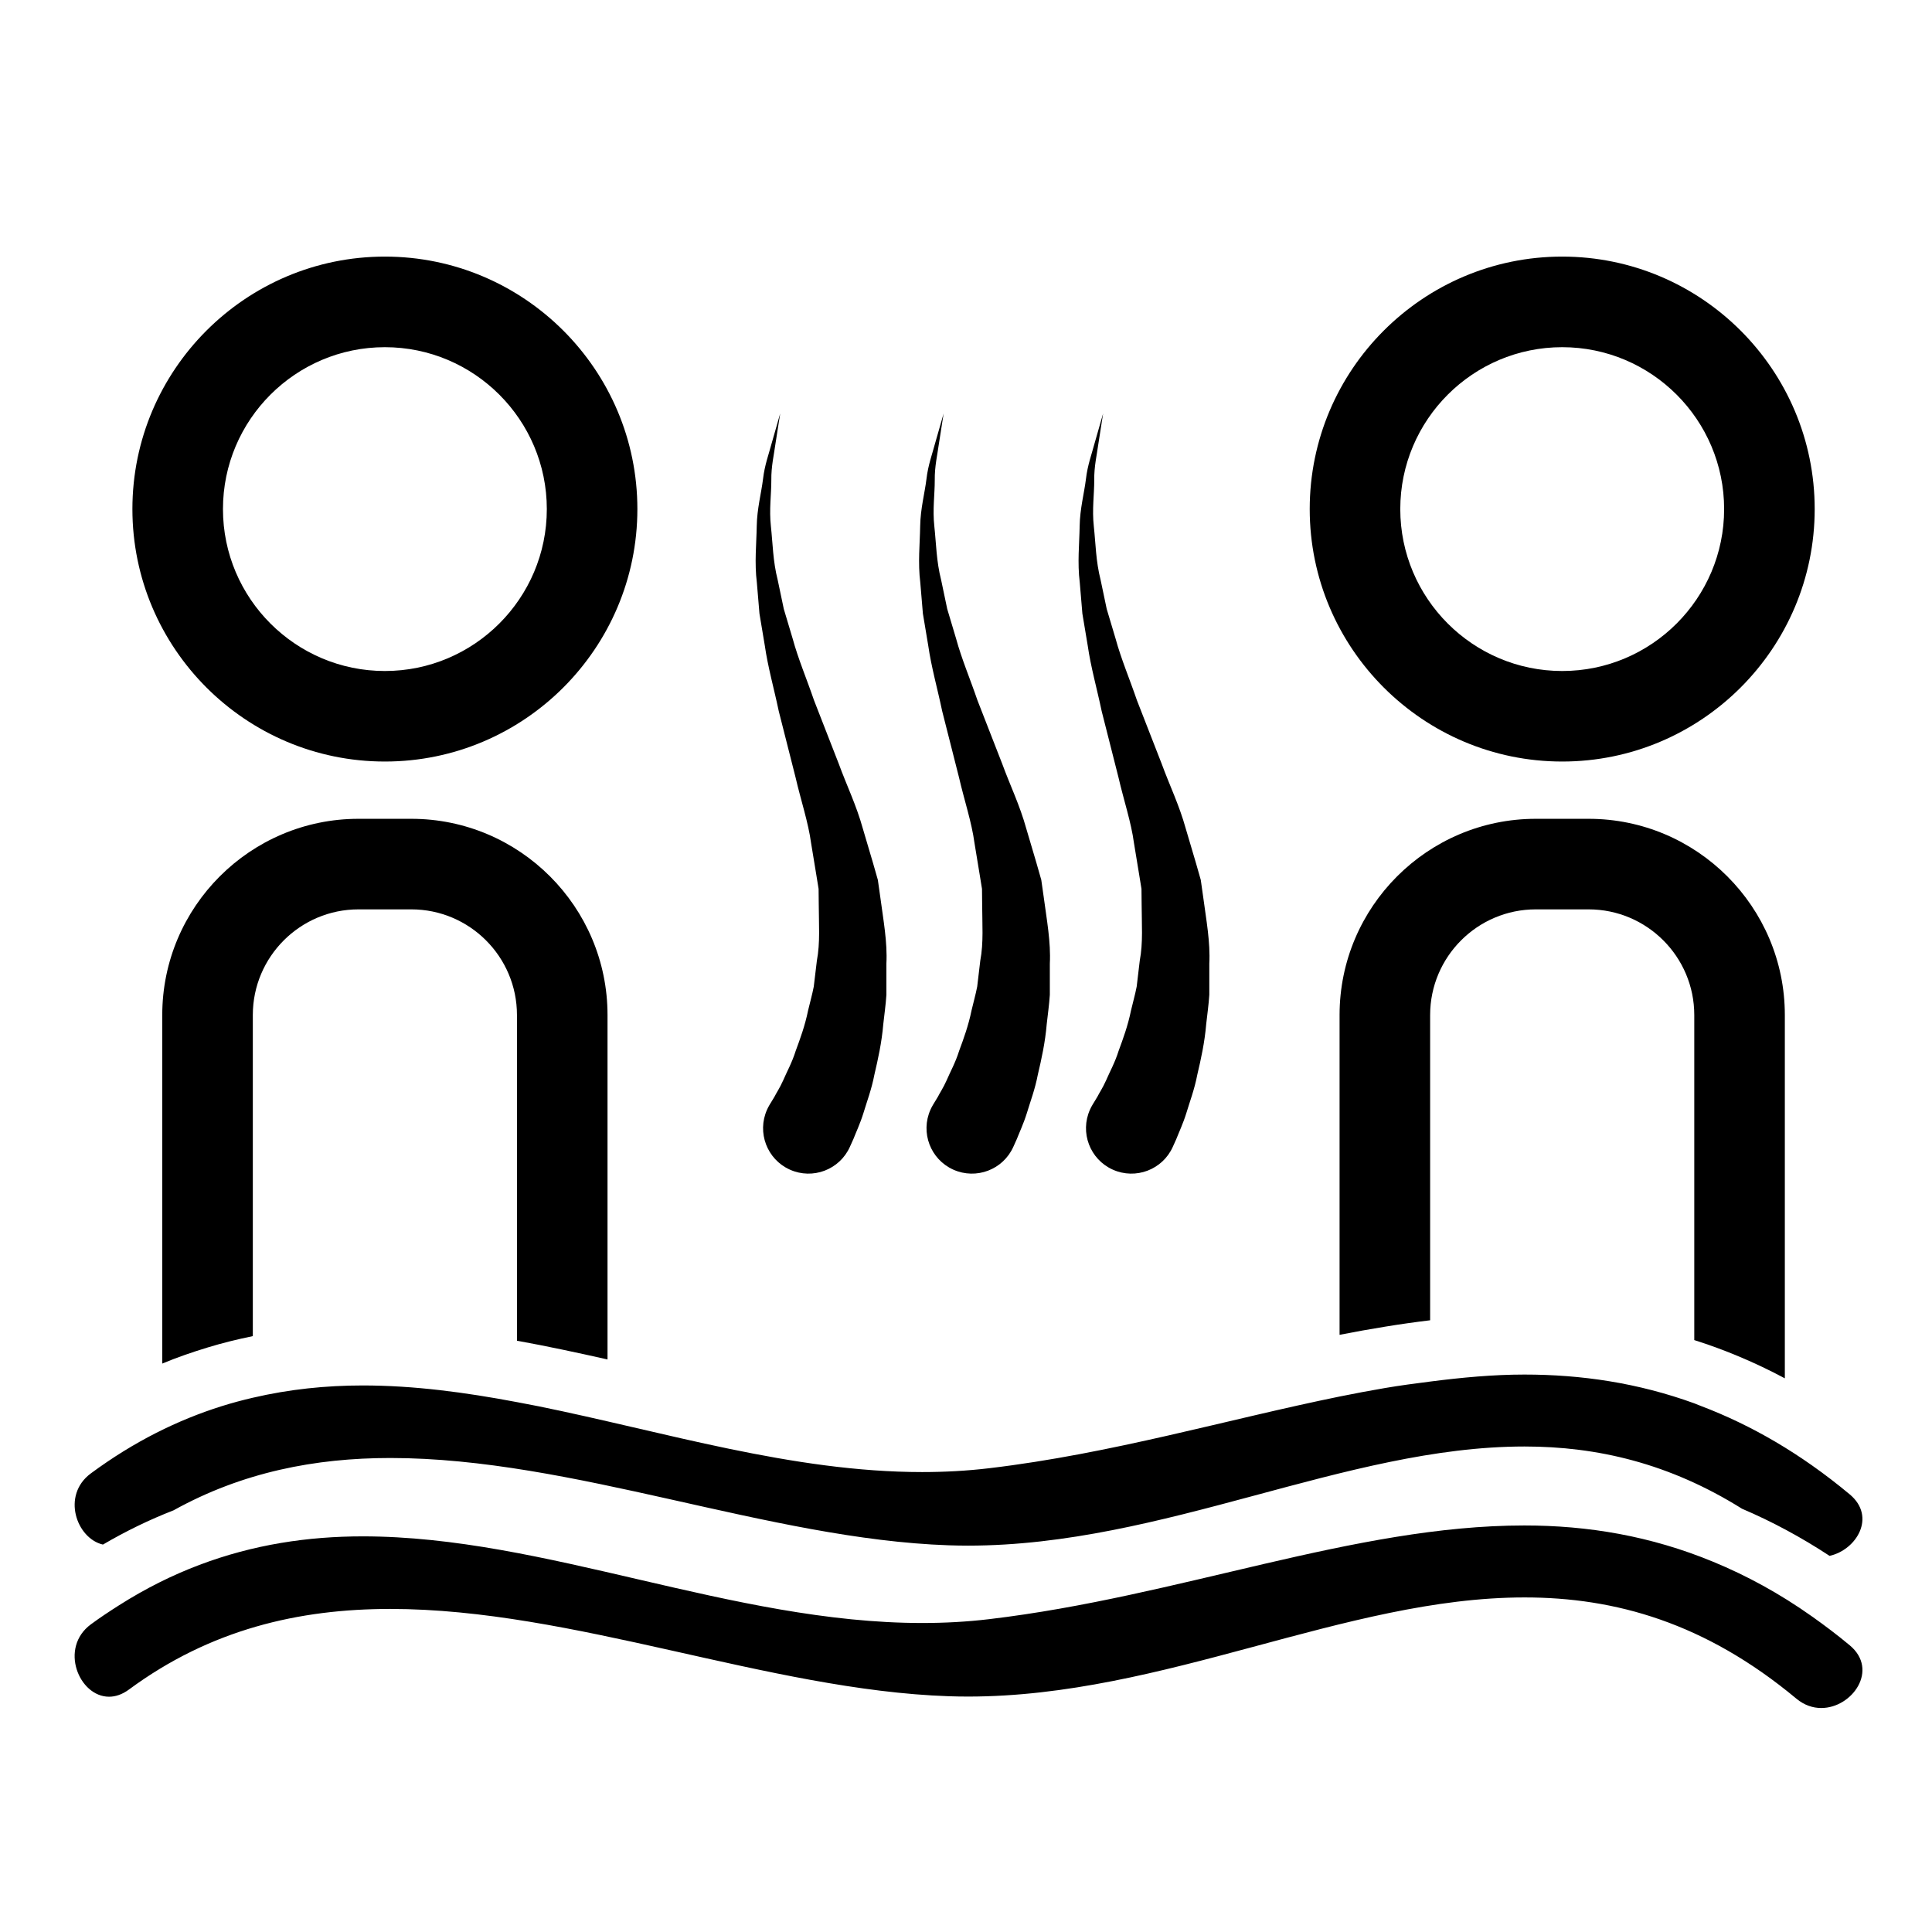
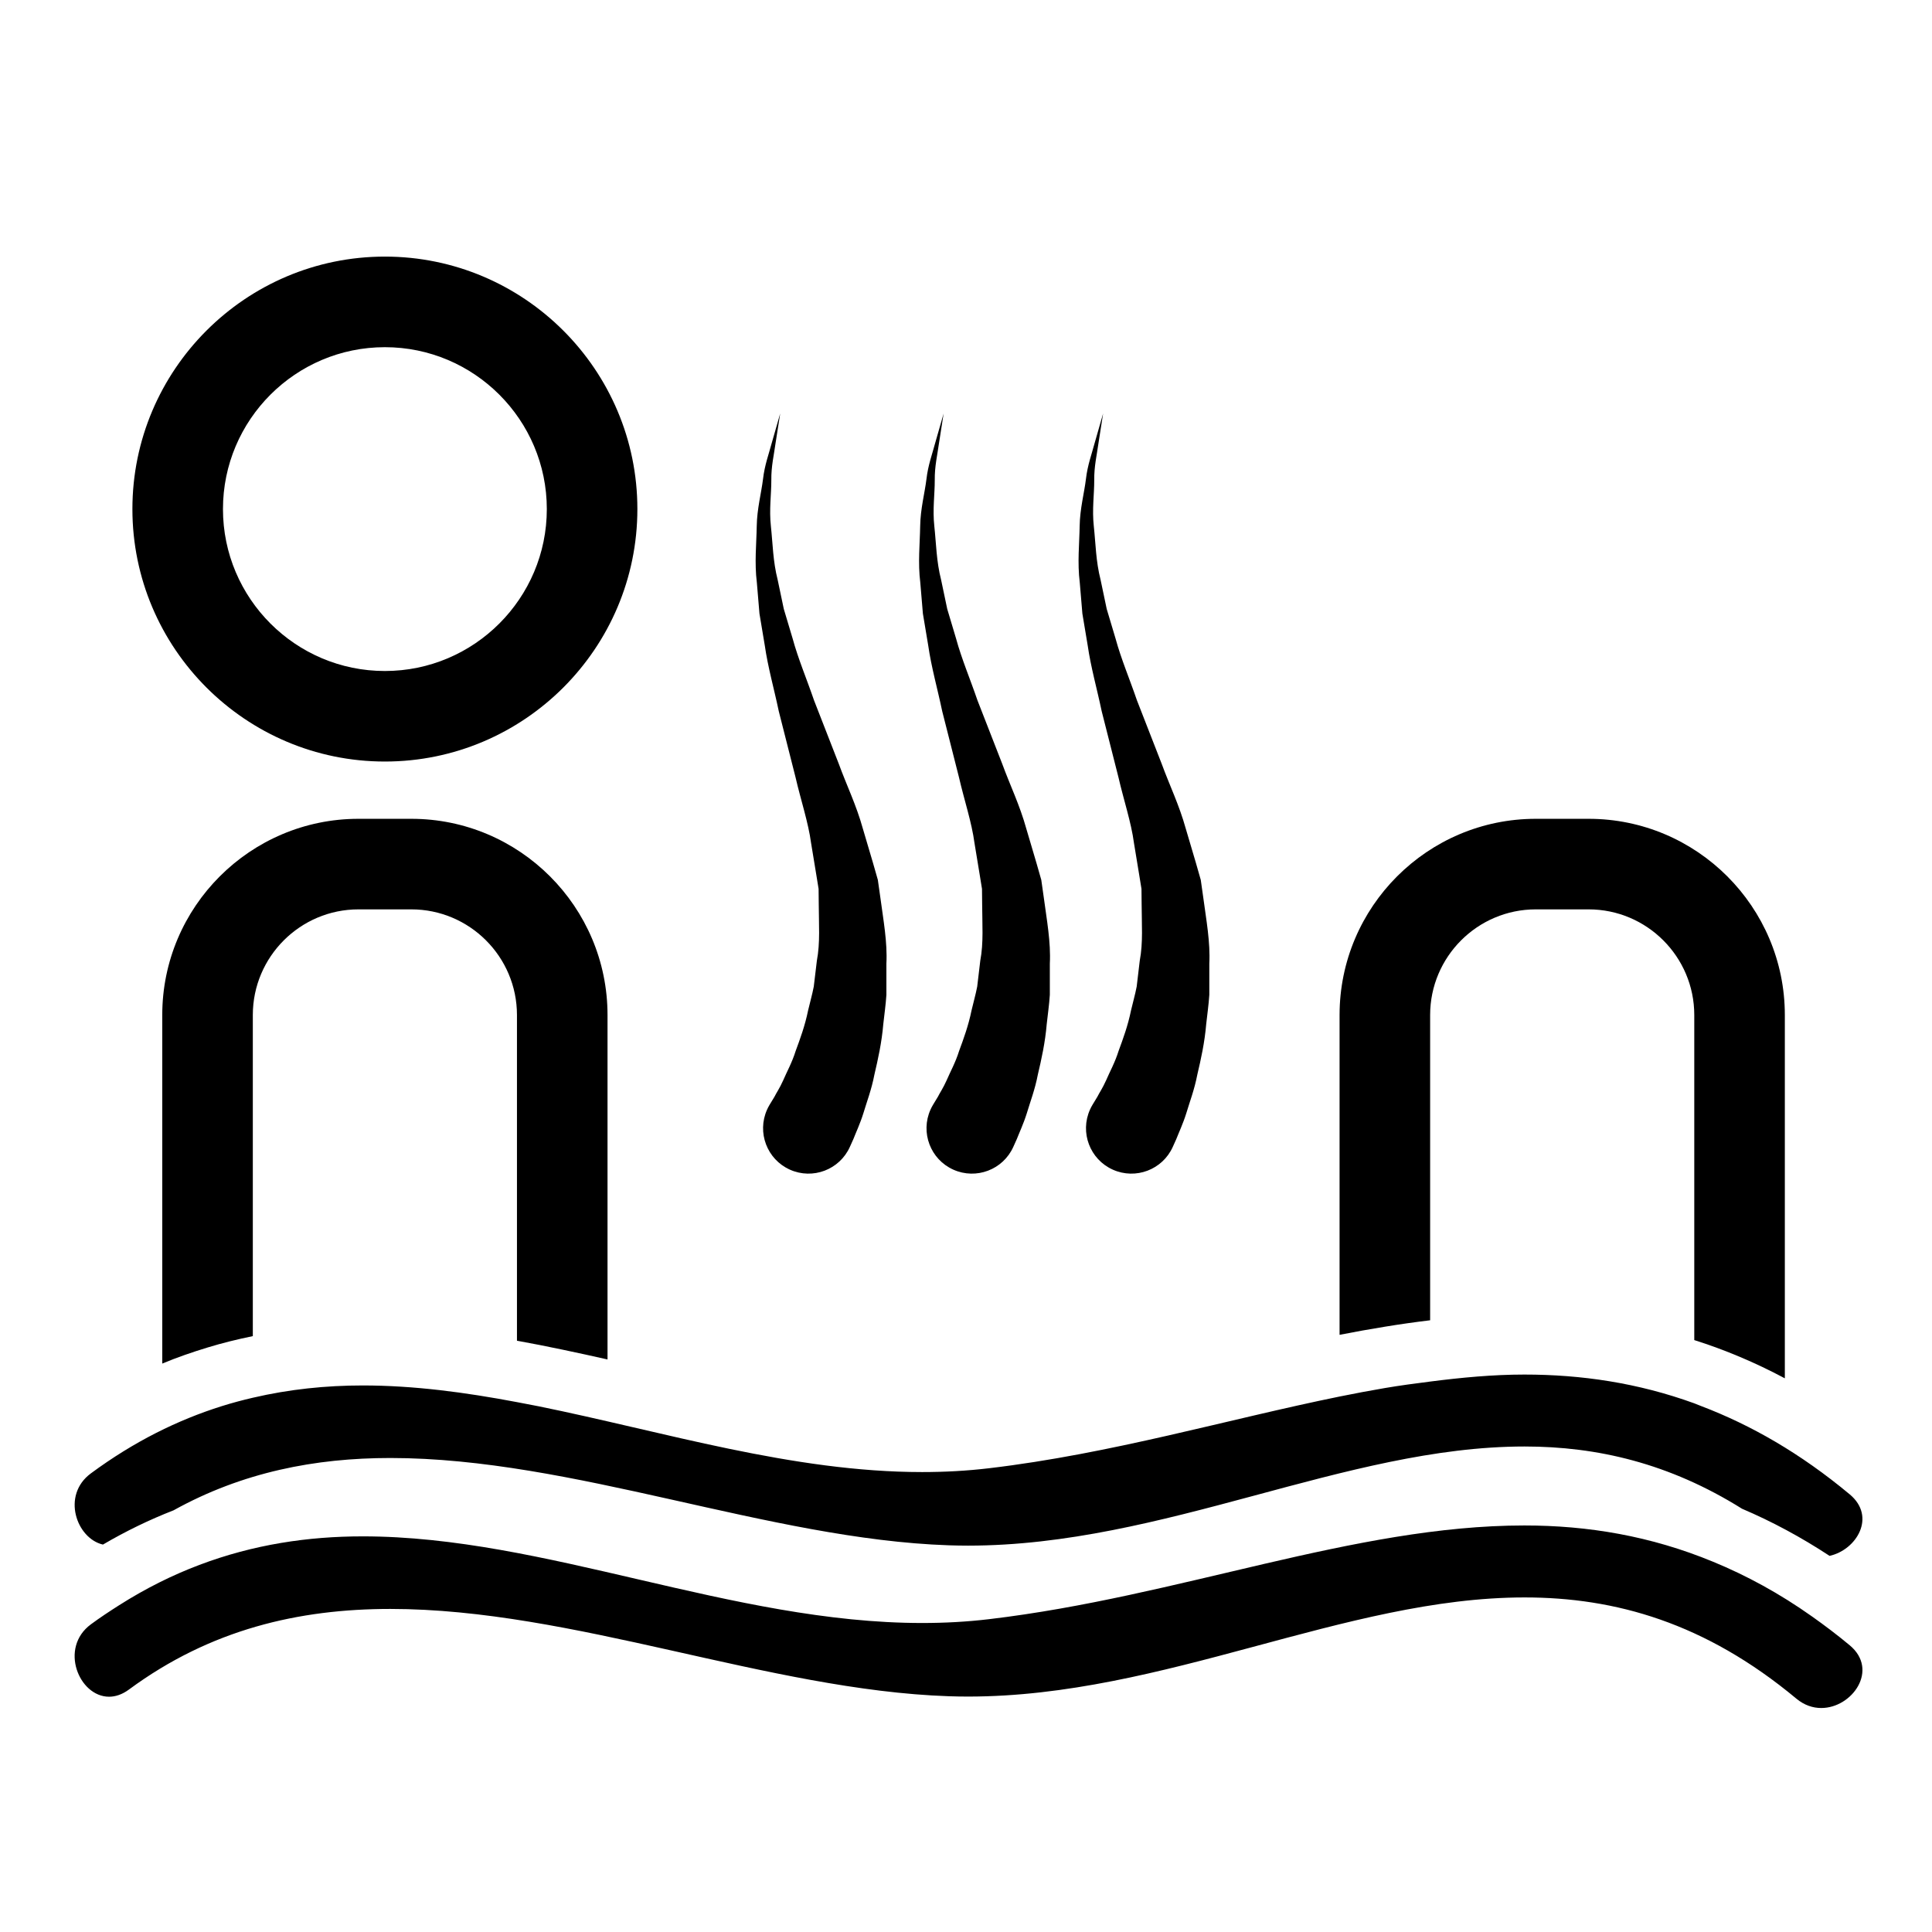
<svg xmlns="http://www.w3.org/2000/svg" version="1.1" id="Layer_1" x="0px" y="0px" width="64px" height="64px" viewBox="0 0 64 64" style="enable-background:new 0 0 64 64;" xml:space="preserve">
  <g>
    <path d="M12.75,8.5c-4.612,0-8.364,3.752-8.364,8.363c0,4.612,3.752,8.364,8.364,8.364s8.364-3.752,8.364-8.364   C21.114,12.252,17.362,8.5,12.75,8.5z M12.75,22.228c-2.958,0-5.364-2.406-5.364-5.364c0-2.957,2.406-5.363,5.364-5.363   s5.364,2.406,5.364,5.363C18.114,19.821,15.708,22.228,12.75,22.228z" />
    <path d="M18.625,44.707c0.502,0.105,1.002,0.214,1.5,0.327V33.624c0-3.584-2.916-6.5-6.5-6.5h-1.75c-3.584,0-6.5,2.916-6.5,6.5   V45.17c0.49-0.205,0.992-0.377,1.5-0.532c0.491-0.15,0.991-0.273,1.5-0.377V33.624c0-1.93,1.57-3.5,3.5-3.5h1.75   c1.93,0,3.5,1.57,3.5,3.5v10.789C17.627,44.504,18.127,44.602,18.625,44.707z" />
-     <path d="M51.75,8.5c-4.612,0-8.364,3.752-8.364,8.363c0,4.612,3.752,8.364,8.364,8.364s8.364-3.752,8.364-8.364   C60.114,12.252,56.362,8.5,51.75,8.5z M51.75,22.228c-2.958,0-5.364-2.406-5.364-5.364c0-2.957,2.406-5.363,5.364-5.363   s5.364,2.406,5.364,5.363C57.114,19.821,54.708,22.228,51.75,22.228z" />
    <path d="M57.625,44.944c0.507,0.213,1.008,0.452,1.5,0.715V33.624c0-3.584-2.916-6.5-6.5-6.5h-1.75c-3.584,0-6.5,2.916-6.5,6.5   v10.594c0.501-0.099,1.001-0.188,1.5-0.269c0.5-0.082,1-0.153,1.5-0.213V33.624c0-1.93,1.57-3.5,3.5-3.5h1.75   c1.93,0,3.5,1.57,3.5,3.5v10.768C56.632,44.552,57.132,44.736,57.625,44.944z" />
    <path d="M61.275,49.503c-1.642-1.368-3.277-2.298-4.913-2.922c0,0-0.001,0-0.001,0c-0.079-0.03-0.157-0.065-0.236-0.094   c-1.869-0.678-3.741-0.953-5.629-0.953c-1.034,0-2.075,0.098-3.121,0.232c-0.499,0.064-0.998,0.129-1.5,0.215   c-0.498,0.085-0.998,0.179-1.5,0.281c-3.72,0.757-7.555,1.895-11.609,2.375c-0.74,0.088-1.479,0.127-2.217,0.127   c-4.298,0-8.544-1.334-12.726-2.183c-0.001,0-0.001,0-0.002,0c-0.233-0.047-0.465-0.09-0.697-0.134   c-1.713-0.324-3.415-0.552-5.106-0.552c-1.221,0-2.436,0.125-3.644,0.407c-0.344,0.08-0.687,0.171-1.03,0.279c0,0-0.001,0-0.001,0   c-1.454,0.458-2.898,1.168-4.333,2.227c-0.984,0.726-0.475,2.157,0.4,2.358c0.758-0.444,1.536-0.822,2.338-1.134   c2.282-1.266,4.696-1.734,7.183-1.734c6.054,0,12.526,2.689,18.498,2.892c0.213,0.007,0.427,0.011,0.639,0.011   c6.492,0,12.494-3.284,18.435-3.284c2.402,0,4.794,0.554,7.204,2.062c0.995,0.424,1.96,0.944,2.9,1.561   C61.503,51.341,62.162,50.242,61.275,49.503z" />
    <path d="M61.275,54.503c-0.414-0.345-0.827-0.656-1.24-0.949c-1.094-0.776-2.186-1.365-3.279-1.816   c-2.079-0.86-4.159-1.205-6.26-1.205c-5.636,0-11.42,2.356-17.73,3.104c-0.74,0.088-1.479,0.127-2.217,0.127   c-6.301,0-12.489-2.87-18.53-2.87c-1.819,0-3.624,0.269-5.415,0.946c-0.891,0.336-1.778,0.776-2.662,1.338   c-0.311,0.198-0.621,0.401-0.931,0.63c-1.059,0.781-0.395,2.398,0.601,2.398c0.21,0,0.435-0.072,0.661-0.239   c2.704-1.995,5.63-2.669,8.659-2.669c6.054,0,12.526,2.689,18.498,2.892c0.213,0.007,0.427,0.011,0.639,0.011   c6.492,0,12.494-3.284,18.435-3.284c2.999,0,5.981,0.836,9.004,3.354c0.261,0.217,0.547,0.309,0.823,0.309   C61.356,56.581,62.252,55.317,61.275,54.503z" />
    <path d="M26.957,32.683c-0.053,0.274-0.129,0.535-0.187,0.786c-0.103,0.506-0.266,0.949-0.41,1.338   c-0.124,0.398-0.301,0.709-0.415,0.979c-0.121,0.27-0.226,0.414-0.289,0.544c-0.089,0.146-0.136,0.224-0.136,0.224l-0.029,0.048   c-0.03,0.05-0.057,0.102-0.081,0.156c-0.34,0.758-0.002,1.648,0.756,1.988c0.758,0.34,1.648,0.002,1.988-0.756   c0,0,0.04-0.09,0.116-0.258c0.075-0.196,0.224-0.51,0.333-0.862c0.105-0.355,0.269-0.778,0.364-1.278   c0.116-0.496,0.242-1.054,0.294-1.675c0.033-0.309,0.081-0.628,0.102-0.961c0-0.334,0-0.679,0-1.034   c0.037-0.707-0.101-1.446-0.202-2.203l-0.081-0.571l-0.161-0.563c-0.111-0.375-0.223-0.754-0.336-1.136   c-0.217-0.783-0.534-1.425-0.799-2.151c-0.275-0.705-0.55-1.409-0.82-2.103c-0.236-0.692-0.525-1.372-0.706-2.039   c-0.1-0.334-0.198-0.663-0.294-0.984c-0.068-0.326-0.135-0.646-0.201-0.957c-0.16-0.623-0.165-1.224-0.226-1.781   c-0.062-0.558,0.016-1.07,0.014-1.528c-0.006-0.461,0.09-0.851,0.133-1.179c0.102-0.655,0.161-1.03,0.161-1.03   s-0.104,0.365-0.287,1.003c-0.084,0.322-0.229,0.706-0.282,1.17c-0.056,0.461-0.199,0.981-0.208,1.559   c-0.009,0.576-0.079,1.212,0.004,1.873c0.028,0.333,0.057,0.675,0.086,1.024c0.058,0.344,0.116,0.695,0.176,1.053   c0.104,0.725,0.307,1.432,0.463,2.177c0.184,0.726,0.371,1.463,0.558,2.2c0.166,0.725,0.423,1.492,0.513,2.17   c0.057,0.343,0.113,0.684,0.168,1.021l0.081,0.498l0.005,0.499c0.002,0.658,0.051,1.286-0.062,1.879   C27.025,32.118,26.991,32.405,26.957,32.683z" />
    <path d="M32.371,32.683c-0.053,0.274-0.129,0.535-0.187,0.786c-0.103,0.506-0.266,0.949-0.41,1.338   c-0.124,0.398-0.301,0.709-0.415,0.979c-0.121,0.27-0.226,0.414-0.289,0.544c-0.089,0.146-0.136,0.224-0.136,0.224l-0.029,0.048   c-0.03,0.05-0.057,0.102-0.081,0.156c-0.34,0.758-0.002,1.648,0.756,1.988c0.758,0.34,1.648,0.002,1.988-0.756   c0,0,0.04-0.09,0.116-0.258c0.075-0.196,0.224-0.51,0.333-0.862c0.105-0.355,0.269-0.778,0.364-1.278   c0.117-0.496,0.242-1.054,0.294-1.675c0.033-0.309,0.081-0.628,0.102-0.961c0-0.334,0-0.679,0-1.034   c0.037-0.707-0.101-1.446-0.202-2.203l-0.081-0.571l-0.161-0.563c-0.111-0.375-0.223-0.754-0.336-1.136   c-0.217-0.783-0.534-1.426-0.799-2.151c-0.275-0.705-0.55-1.409-0.82-2.103c-0.236-0.692-0.525-1.372-0.706-2.039   c-0.1-0.334-0.198-0.663-0.294-0.984c-0.068-0.326-0.135-0.646-0.201-0.957c-0.16-0.623-0.165-1.224-0.226-1.781   c-0.062-0.558,0.016-1.07,0.014-1.528c-0.006-0.461,0.09-0.851,0.133-1.179c0.103-0.655,0.161-1.03,0.161-1.03   s-0.104,0.365-0.287,1.003c-0.084,0.322-0.229,0.706-0.282,1.17c-0.056,0.461-0.199,0.981-0.208,1.559   c-0.009,0.576-0.079,1.212,0.004,1.873c0.028,0.333,0.057,0.675,0.086,1.024c0.058,0.344,0.117,0.695,0.176,1.053   c0.104,0.725,0.307,1.432,0.463,2.177c0.184,0.726,0.371,1.463,0.558,2.2c0.166,0.725,0.423,1.492,0.512,2.17   c0.057,0.343,0.113,0.684,0.168,1.021l0.081,0.498l0.005,0.499c0.002,0.658,0.051,1.286-0.062,1.879   C32.439,32.118,32.405,32.405,32.371,32.683z" />
    <path d="M37.654,32.683c-0.053,0.274-0.129,0.535-0.187,0.786c-0.103,0.506-0.266,0.949-0.41,1.338   c-0.124,0.398-0.301,0.709-0.415,0.979c-0.121,0.27-0.226,0.414-0.289,0.544c-0.089,0.146-0.136,0.224-0.136,0.224l-0.029,0.048   c-0.03,0.05-0.057,0.102-0.081,0.156c-0.34,0.758-0.002,1.648,0.756,1.988c0.758,0.34,1.648,0.002,1.988-0.756   c0,0,0.04-0.09,0.116-0.258c0.075-0.196,0.224-0.51,0.333-0.862c0.105-0.355,0.269-0.778,0.364-1.278   c0.117-0.496,0.242-1.054,0.294-1.675c0.033-0.309,0.081-0.628,0.102-0.961c0-0.334,0-0.679,0-1.034   c0.037-0.707-0.101-1.446-0.202-2.203l-0.081-0.571l-0.161-0.563c-0.111-0.375-0.223-0.754-0.336-1.136   c-0.217-0.783-0.534-1.426-0.799-2.151c-0.275-0.705-0.55-1.409-0.82-2.103c-0.236-0.692-0.525-1.372-0.706-2.039   c-0.1-0.334-0.198-0.663-0.294-0.984c-0.068-0.326-0.135-0.646-0.201-0.957c-0.16-0.623-0.165-1.224-0.226-1.781   c-0.062-0.558,0.016-1.07,0.014-1.528c-0.006-0.461,0.09-0.851,0.133-1.179c0.103-0.655,0.161-1.03,0.161-1.03   s-0.104,0.365-0.287,1.003c-0.084,0.322-0.229,0.706-0.282,1.17c-0.056,0.461-0.199,0.981-0.208,1.559   c-0.009,0.576-0.079,1.212,0.004,1.873c0.028,0.333,0.057,0.675,0.086,1.024c0.058,0.344,0.117,0.695,0.176,1.053   c0.104,0.725,0.307,1.432,0.463,2.177c0.184,0.726,0.371,1.463,0.558,2.2c0.166,0.725,0.423,1.492,0.512,2.17   c0.057,0.343,0.113,0.684,0.168,1.021l0.081,0.498l0.005,0.499c0.002,0.658,0.051,1.286-0.062,1.879   C37.723,32.118,37.688,32.405,37.654,32.683z" />
  </g>
</svg>